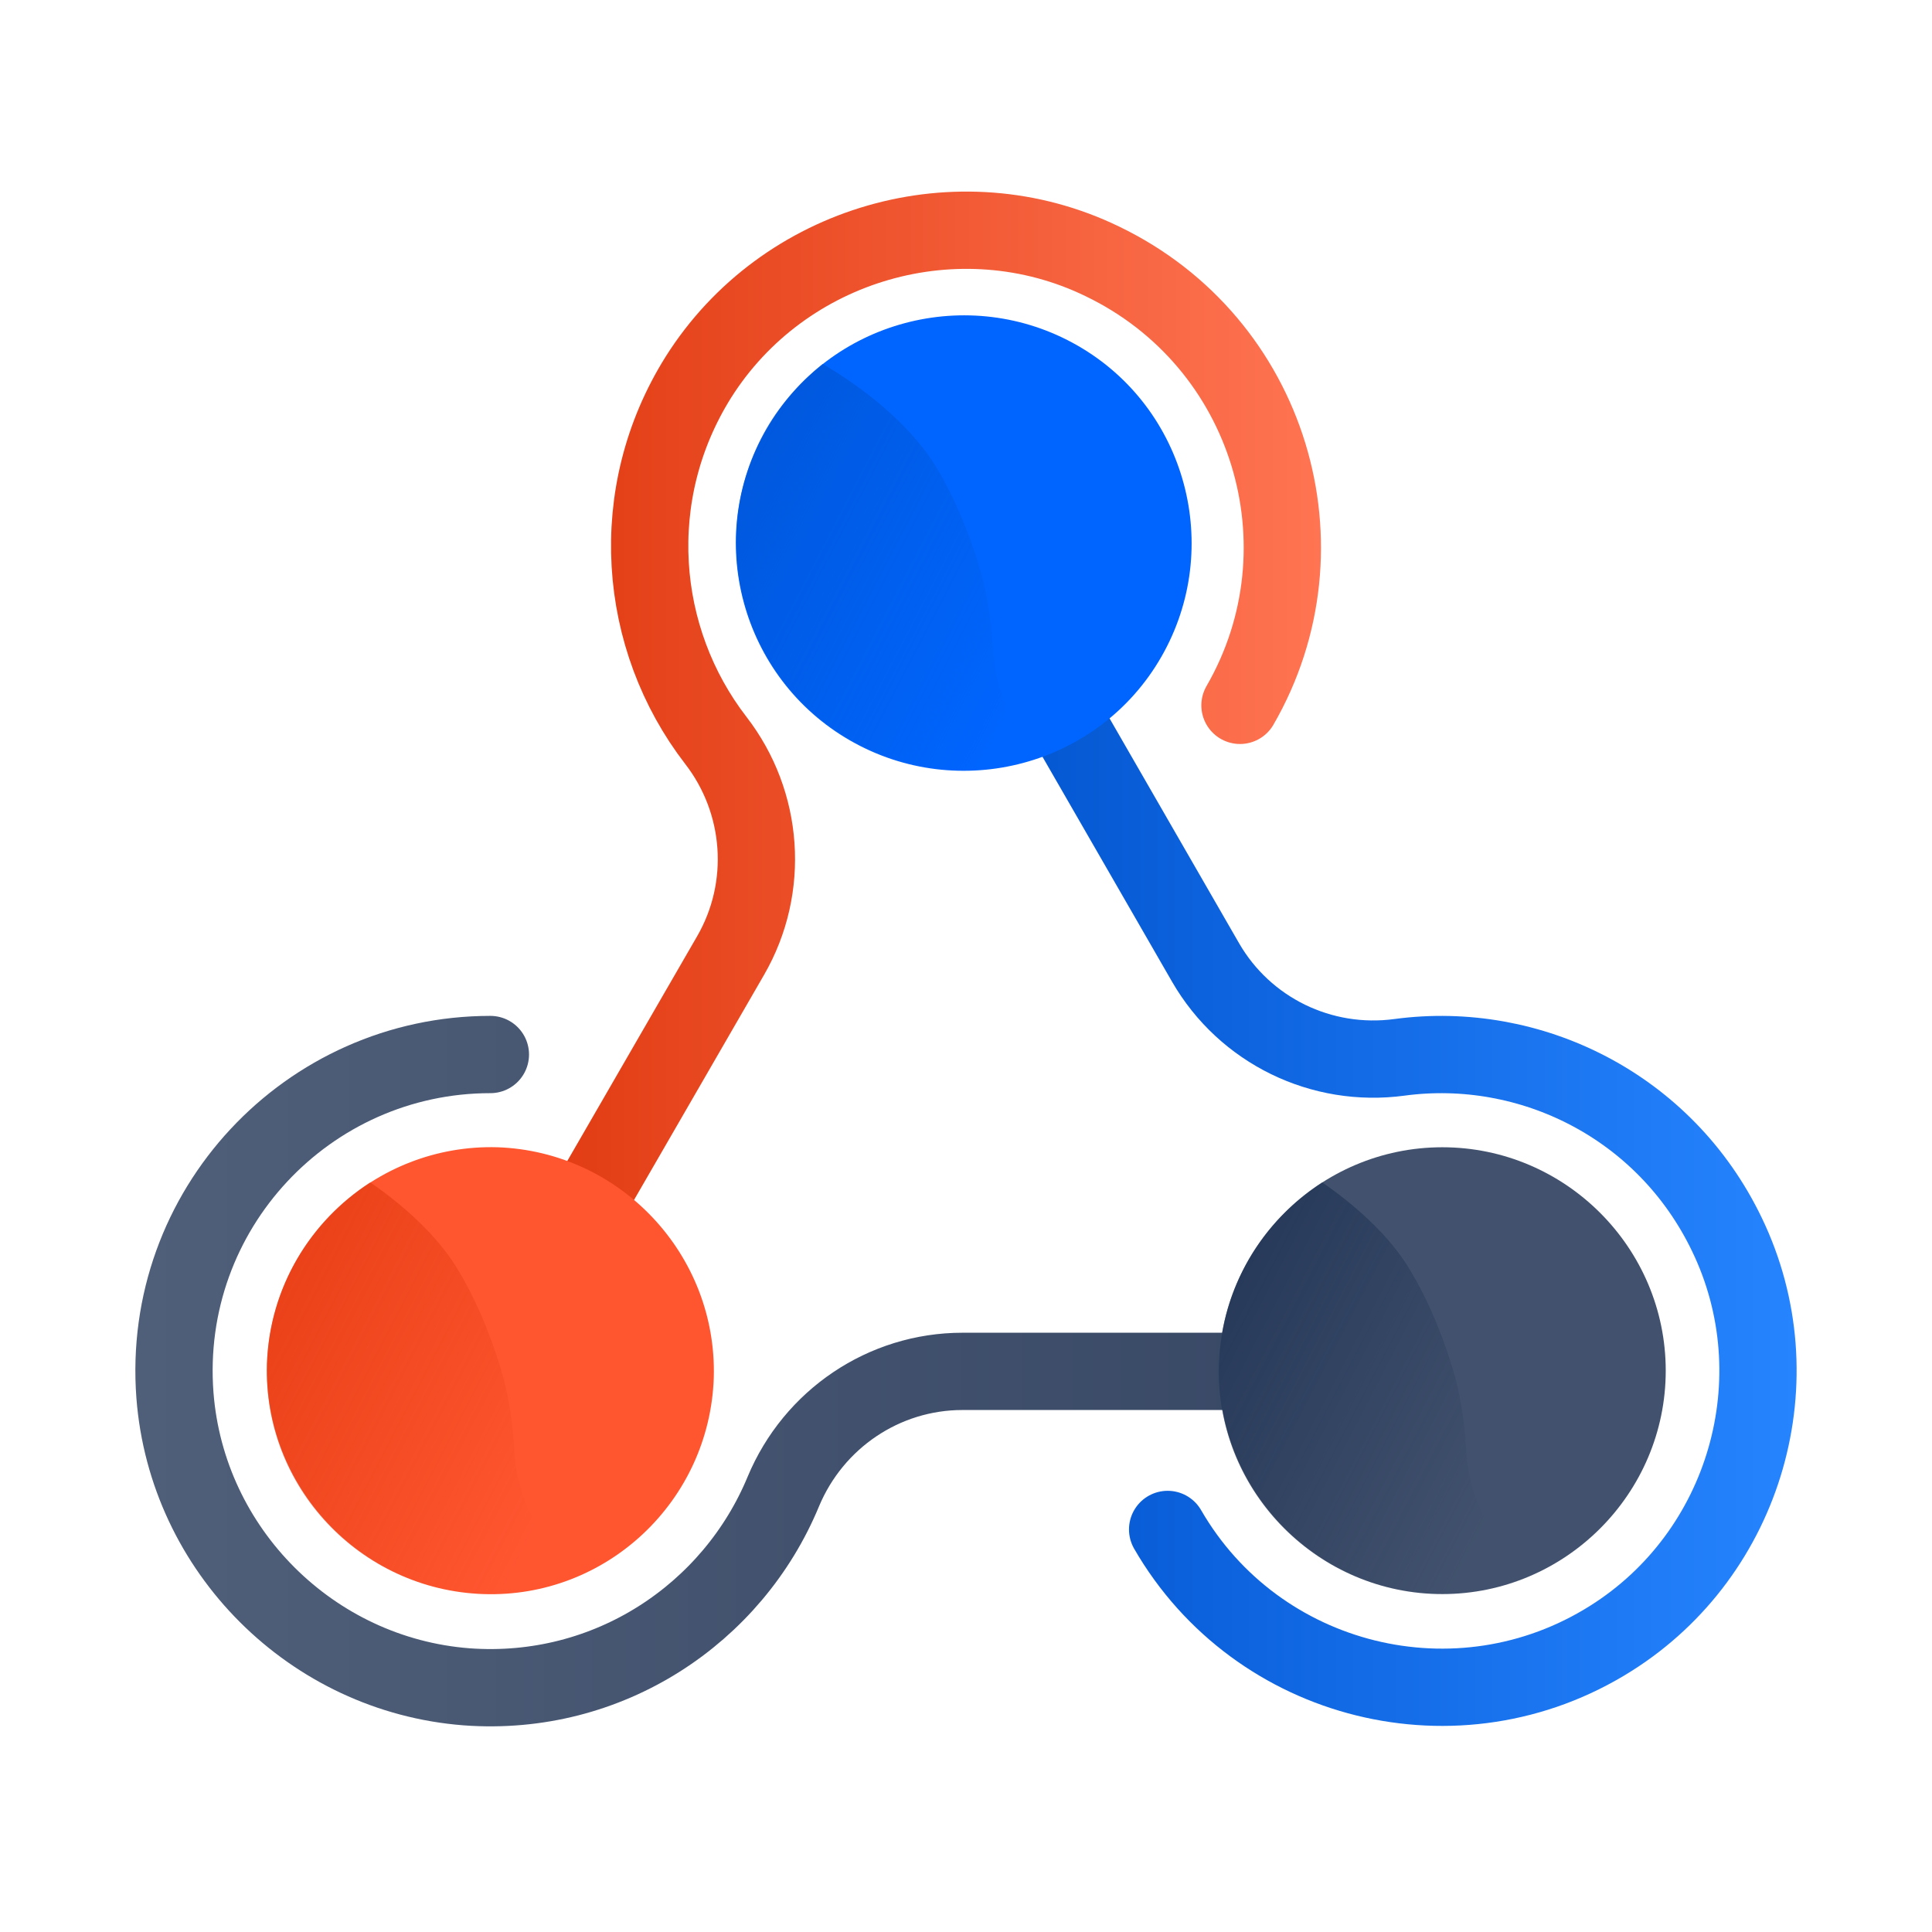
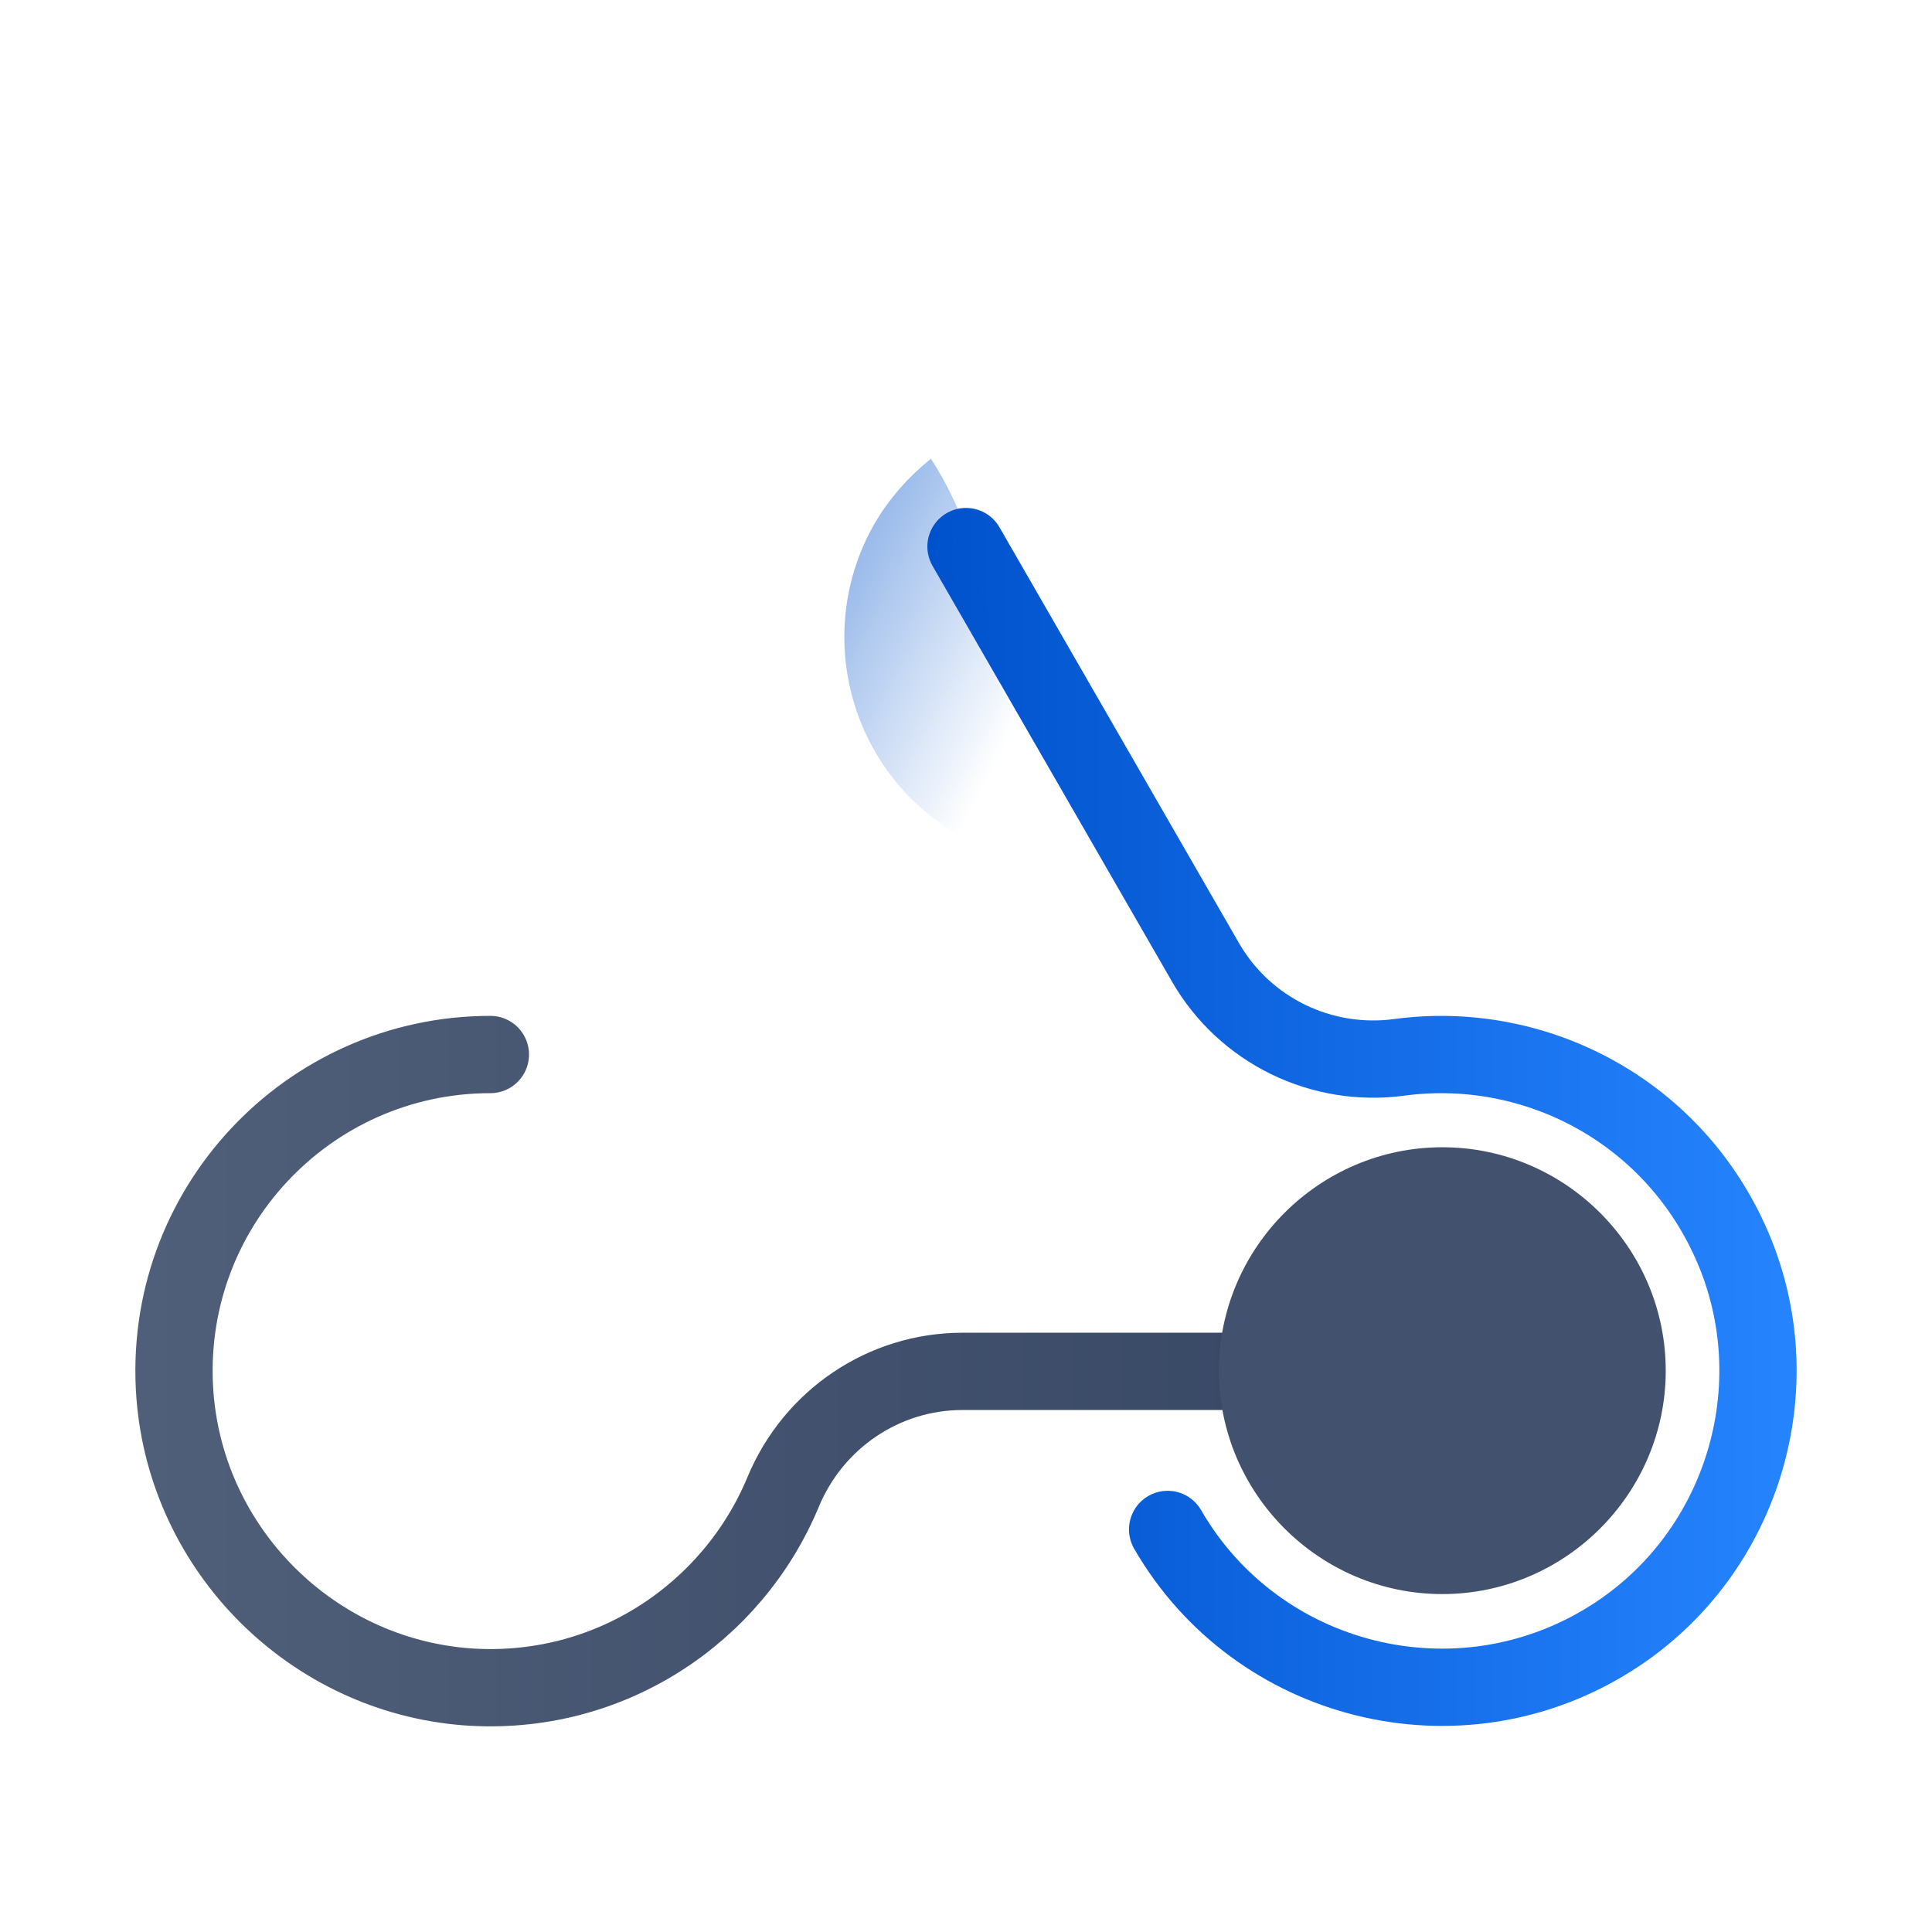
<svg xmlns="http://www.w3.org/2000/svg" version="1.1" id="Layer_1" x="0px" y="0px" viewBox="0 0 275 275" style="enable-background:new 0 0 275 275;" xml:space="preserve">
  <style type="text/css">
	.st0{fill:none;stroke:url(#SVGID_1_);stroke-width:11;stroke-linecap:round;stroke-miterlimit:10;}
	.st1{fill:none;stroke:url(#SVGID_2_);stroke-width:11;stroke-linecap:round;stroke-miterlimit:10;}
	.st2{fill:none;stroke:url(#SVGID_3_);stroke-width:11;stroke-linecap:round;stroke-miterlimit:10;}
	.st3{fill:#42526E;}
	.st4{fill:#FF5630;}
	.st5{fill:url(#SVGID_4_);}
	.st6{fill:url(#SVGID_5_);}
	.st7{fill:#0065FF;}
	.st8{fill:url(#SVGID_6_);}
</style>
  <g>
    <g>
      <linearGradient id="SVGID_1_" gradientUnits="userSpaceOnUse" x1="19.267" y1="195.164" x2="210.8" y2="195.164">
        <stop offset="0" style="stop-color:#505F79" />
        <stop offset="1" style="stop-color:#344563" />
      </linearGradient>
      <path class="st0" d="M205.3,195.2H137c-11.2,0-21.2,6.8-25.5,17.1c-7.2,17.4-24.9,29.3-45.1,27.8c-22-1.7-39.8-19.4-41.5-41.5    c-2-26.4,18.9-48.5,44.9-48.5" />
    </g>
    <g>
      <linearGradient id="SVGID_2_" gradientUnits="userSpaceOnUse" x1="132" y1="158.984" x2="255.731" y2="158.984">
        <stop offset="0" style="stop-color:#0052CC" />
        <stop offset="1" style="stop-color:#2684FF" />
      </linearGradient>
      <path class="st1" d="M137.5,77.8l34.1,59.2c5.6,9.7,16.5,15,27.6,13.5c18.6-2.5,37.8,6.9,46.6,25.2c9.9,20.5,2.7,45.4-16.5,57.5    c-21.7,13.7-50.4,6.5-63.1-15.5" />
    </g>
    <g>
      <linearGradient id="SVGID_3_" gradientUnits="userSpaceOnUse" x1="64.3" y1="113.984" x2="188.029" y2="113.984">
        <stop offset="0" style="stop-color:#DE350B" />
        <stop offset="1" style="stop-color:#FF7452" />
      </linearGradient>
-       <path class="st2" d="M69.8,195.2L104,136c5.6-9.7,4.7-21.8-2.1-30.6C90.7,90.9,89,70.3,99.4,53.7c12.1-19.2,37.1-26.4,57.5-16.5    c23.9,11.5,32.6,40.7,19.6,63.2" />
    </g>
    <g>
      <path class="st3" d="M205.3,226.9c-17.5,0-31.8-14.3-31.8-31.8s14.3-31.8,31.8-31.8s31.8,14.3,31.8,31.8S222.8,226.9,205.3,226.9z    " />
    </g>
    <g id="XMLID_372_">
-       <path class="st4" d="M68.8,226.9c-17.5-0.6-31.3-15.3-30.8-32.8c0.6-17.5,15.3-31.3,32.8-30.8c17.5,0.6,31.3,15.3,30.8,32.8    C101,213.7,86.3,227.5,68.8,226.9z" />
-     </g>
+       </g>
    <linearGradient id="SVGID_4_" gradientUnits="userSpaceOnUse" x1="2916.248" y1="-309.635" x2="2919.722" y2="-423.601" gradientTransform="matrix(0.433 -0.901 0.901 0.433 -872.016 2988.502)">
      <stop offset="0.313" style="stop-color:#DE350B;stop-opacity:0" />
      <stop offset="1" style="stop-color:#DE350B" />
    </linearGradient>
-     <path class="st5" d="M73.3,207.6c-0.2-1.9-0.2-5.8-1.6-11.3c0,0-2.4-9.4-7.3-16.8c-2.7-4-6.9-7.9-11.7-11.2   c-8.5,5.5-14.3,14.9-14.7,25.8c-0.6,17.5,13.2,32.2,30.8,32.8c4.7,0.1,9.1-0.7,13.2-2.4C77.5,219.7,73.9,214.2,73.3,207.6z" />
    <linearGradient id="SVGID_5_" gradientUnits="userSpaceOnUse" x1="2974.919" y1="-187.5" x2="2978.393" y2="-301.466" gradientTransform="matrix(0.433 -0.901 0.901 0.433 -872.016 2988.502)">
      <stop offset="0.313" style="stop-color:#172B4D;stop-opacity:0" />
      <stop offset="1" style="stop-color:#172B4D" />
    </linearGradient>
-     <path class="st6" d="M208.8,207.6c-0.2-1.9-0.2-5.8-1.6-11.3c0,0-2.4-9.4-7.3-16.8c-2.7-4-6.9-7.9-11.7-11.2   c-8.5,5.5-14.3,14.9-14.7,25.8c-0.6,17.5,13.2,32.2,30.8,32.8c4.7,0.1,9.1-0.7,13.2-2.4C213,219.7,209.4,214.2,208.8,207.6z" />
    <g id="XMLID_371_">
-       <path class="st7" d="M109.1,61.1c8.9-15.5,28.8-20.8,44.3-11.9s20.8,28.8,11.9,44.3c-8.9,15.5-28.8,20.8-44.3,11.9    S100.1,76.6,109.1,61.1z" />
-     </g>
+       </g>
    <linearGradient id="SVGID_6_" gradientUnits="userSpaceOnUse" x1="3050.01" y1="-297.661" x2="3053.483" y2="-411.627" gradientTransform="matrix(0.433 -0.901 0.901 0.433 -872.016 2988.502)">
      <stop offset="0.313" style="stop-color:#0052CC;stop-opacity:0" />
      <stop offset="1" style="stop-color:#0052CC" />
    </linearGradient>
-     <path class="st8" d="M141.4,93.4c-0.2-1.9-0.2-5.8-1.6-11.3c0,0-2.4-9.4-7.3-16.8c-3.4-5-9.1-9.8-15.4-13.5c-3.1,2.5-5.9,5.6-8,9.2   c-8.9,15.5-3.6,35.4,11.9,44.3c8.5,4.9,18.4,5.5,27,2.5C144.5,103.7,141.9,98.9,141.4,93.4z" />
+     <path class="st8" d="M141.4,93.4c-0.2-1.9-0.2-5.8-1.6-11.3c0,0-2.4-9.4-7.3-16.8c-3.1,2.5-5.9,5.6-8,9.2   c-8.9,15.5-3.6,35.4,11.9,44.3c8.5,4.9,18.4,5.5,27,2.5C144.5,103.7,141.9,98.9,141.4,93.4z" />
  </g>
</svg>